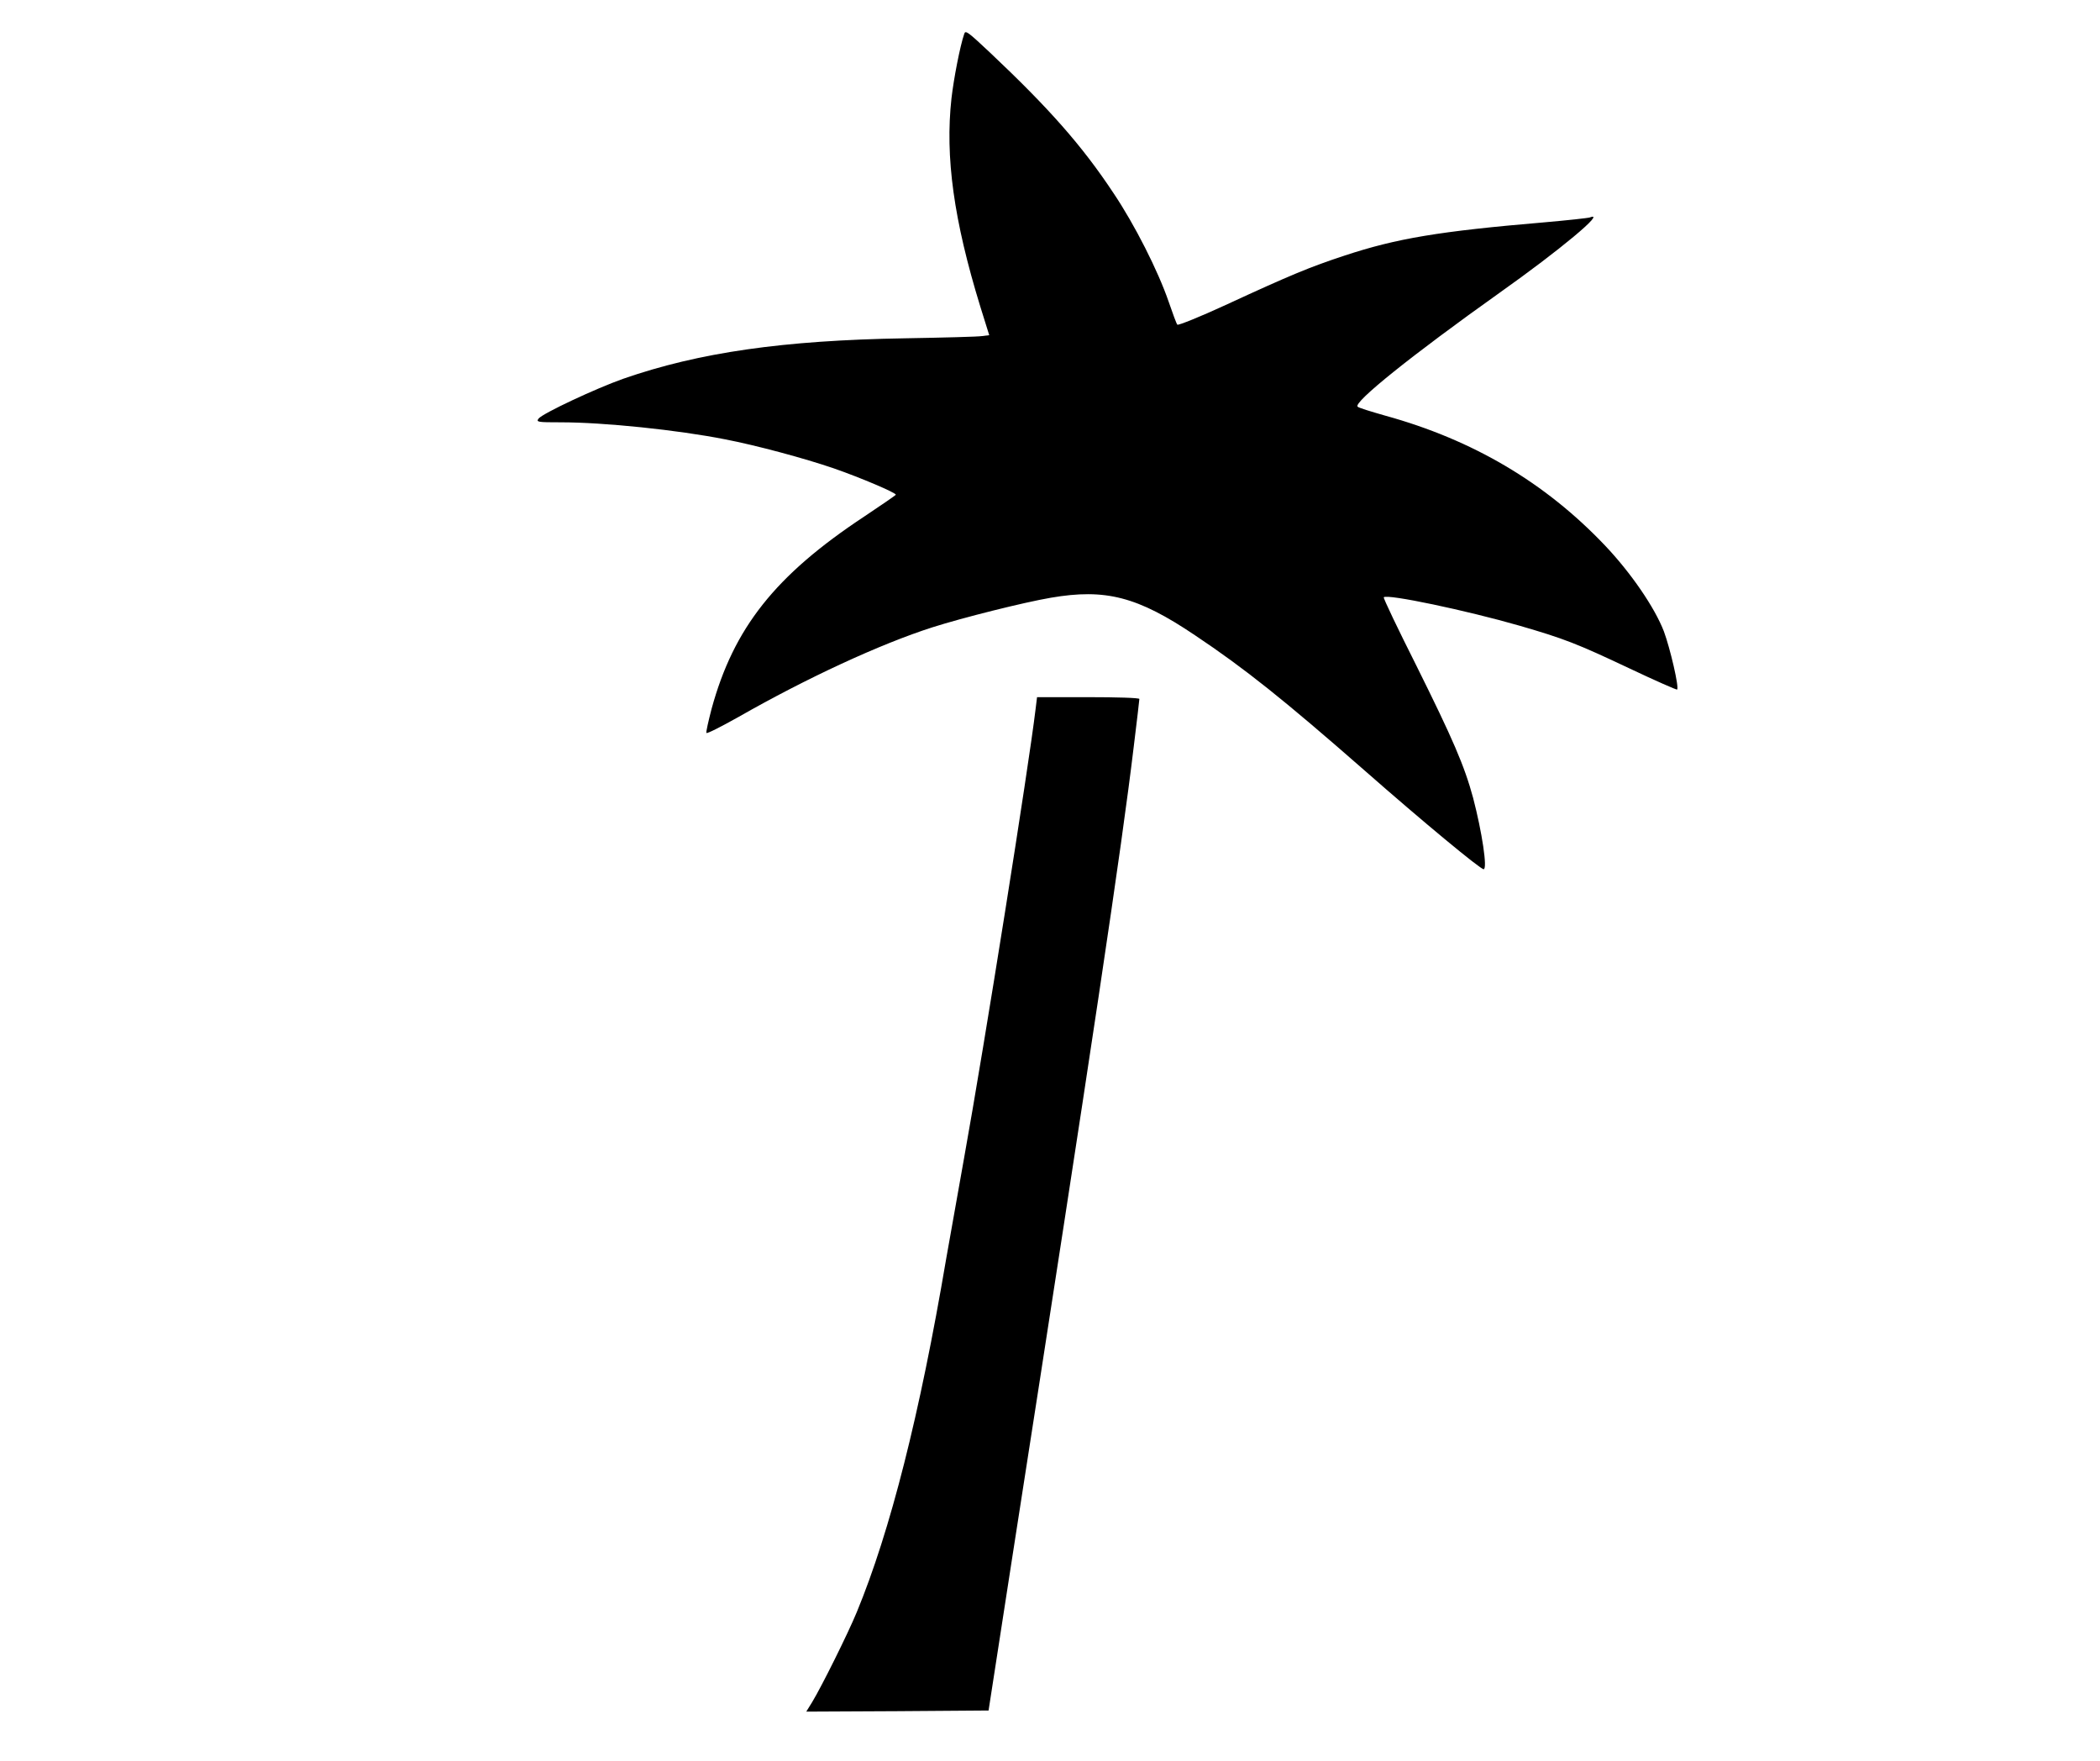
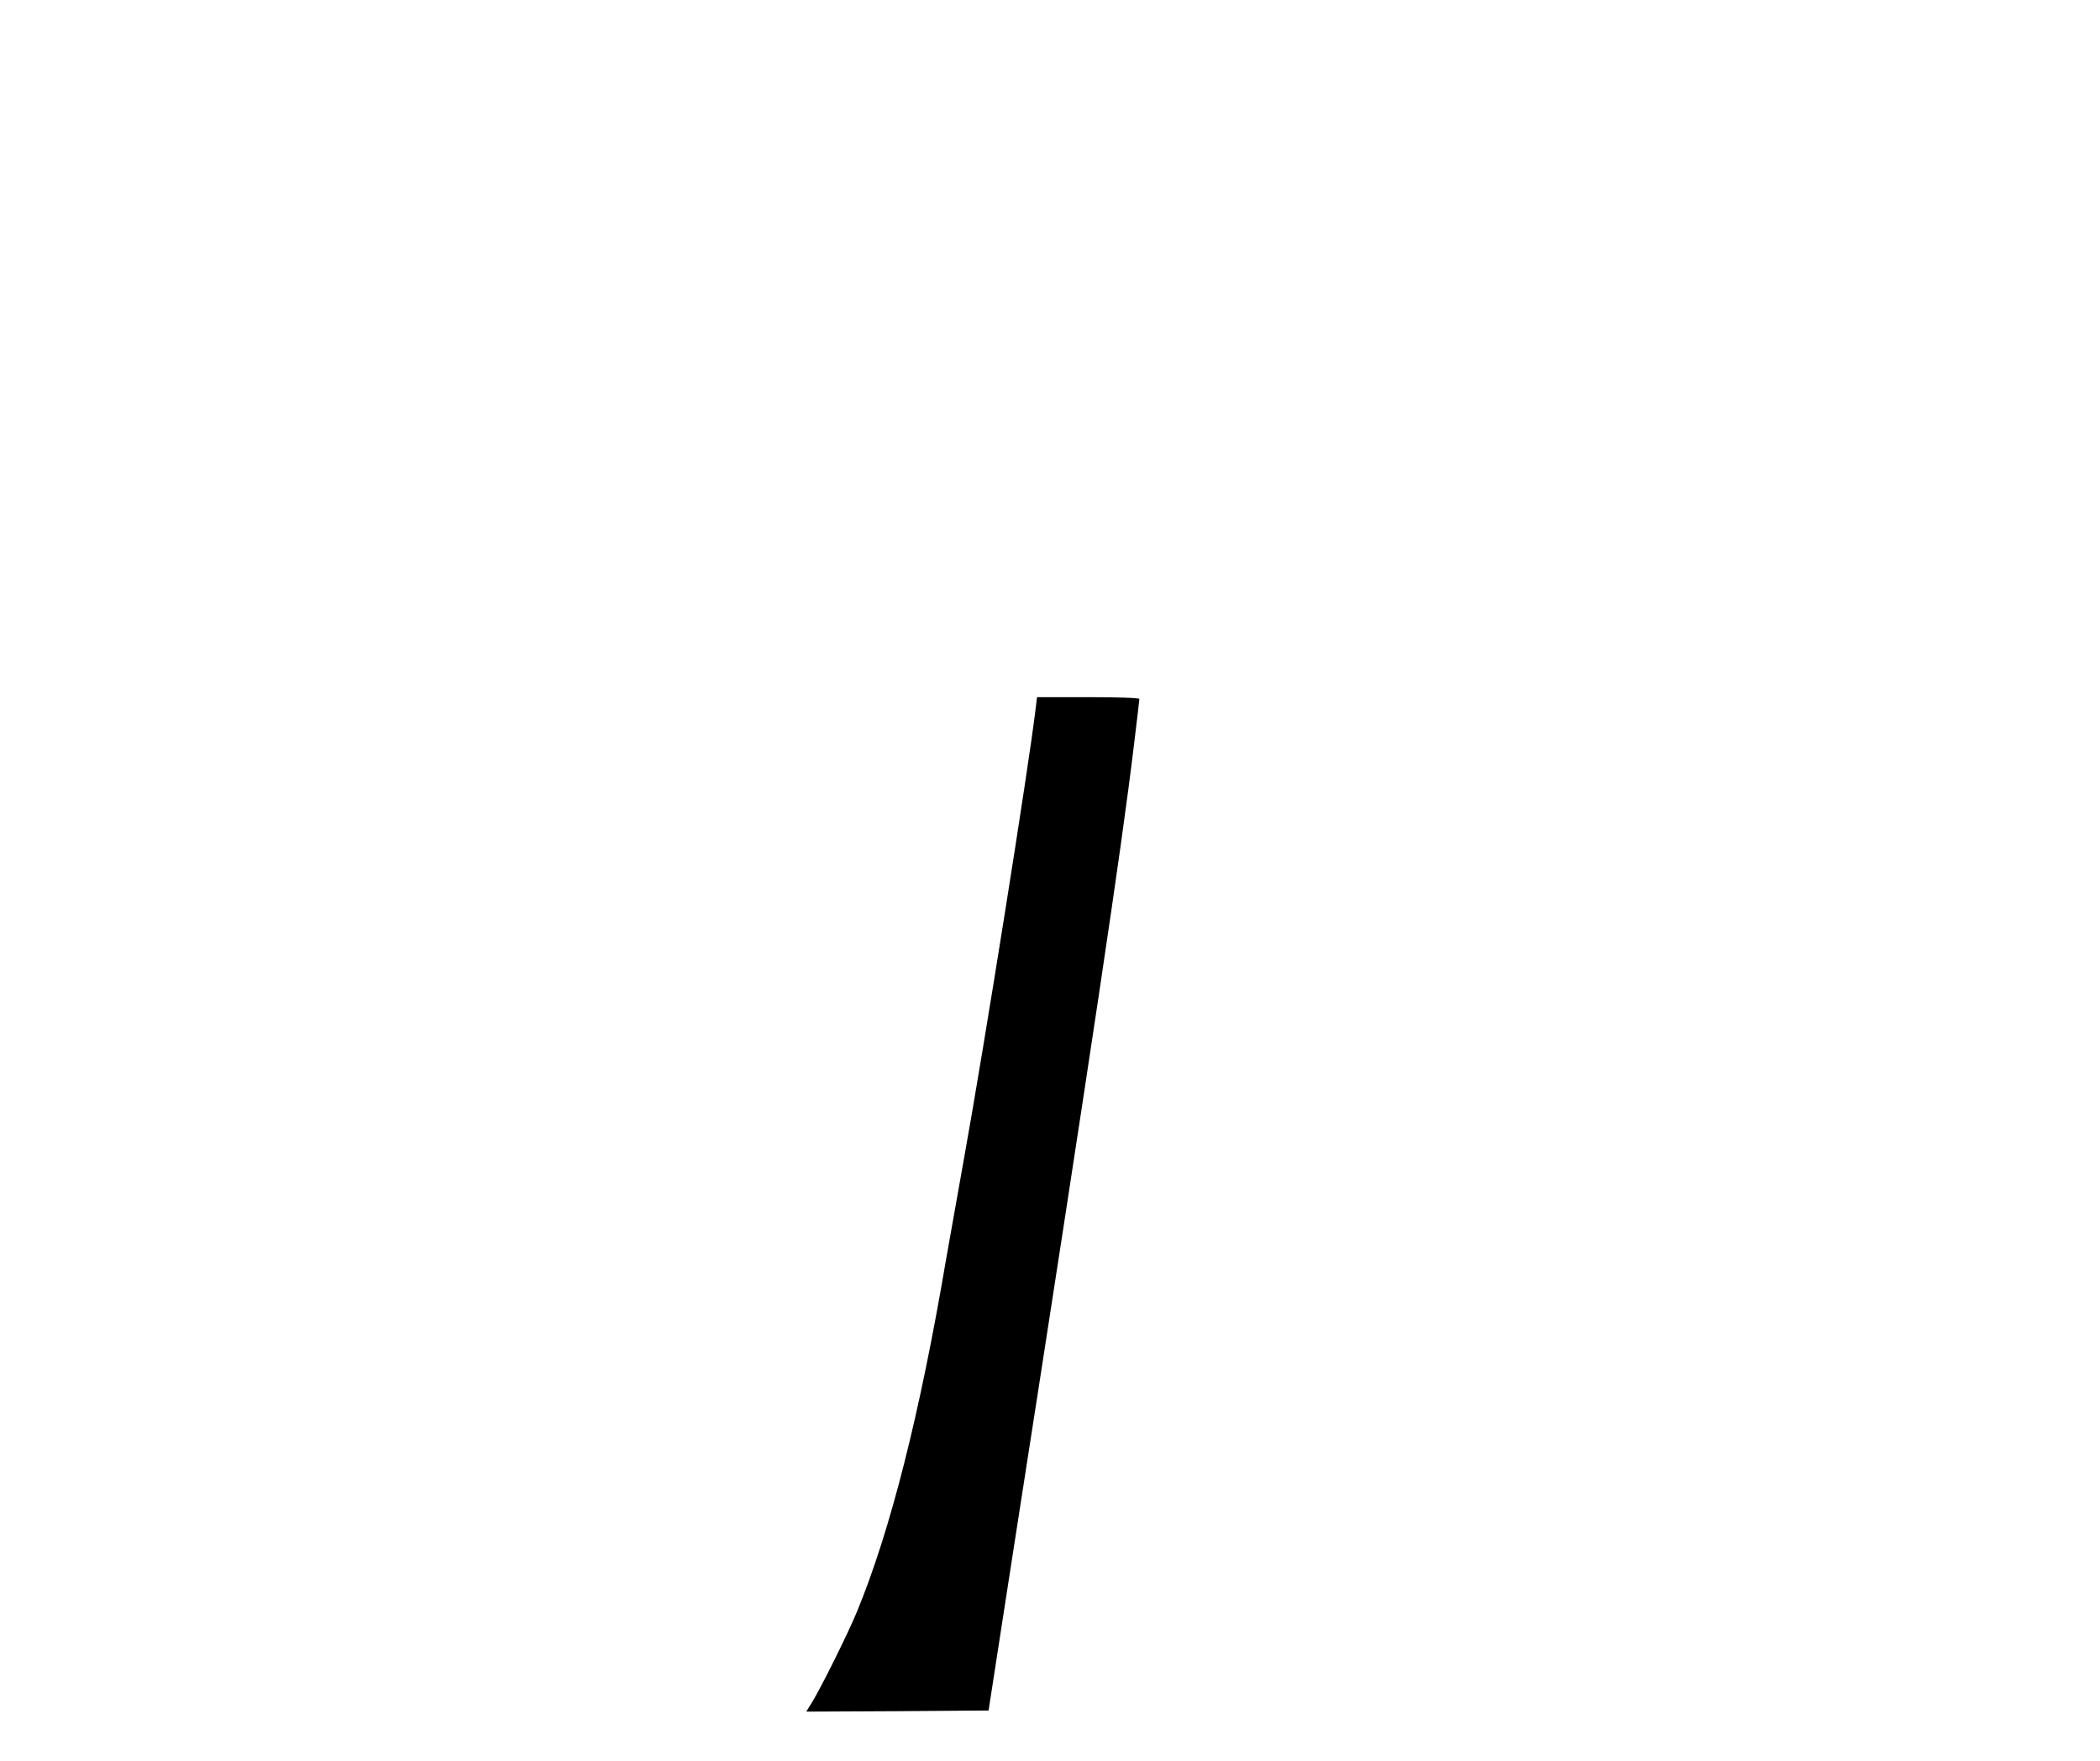
<svg xmlns="http://www.w3.org/2000/svg" version="1.0" width="940pt" height="788pt" viewBox="0 0 940 788" preserveAspectRatio="xMidYMid meet">
  <g transform="translate(0,788) scale(0.1,-0.1)" fill="#000000" stroke="none">
-     <path d="M4316 7728 c-19 -55 -47 -201 -57 -288 -29 -262 10 -545 129 -932 l40 -128 -32 -4 c-17 -3 -173 -7 -346 -10 -542 -9 -921 -63 -1260 -181 -122 -43 -359 -154 -379 -178 -12 -16 -5 -17 100 -17 192 0 521 -34 734 -76 140 -27 356 -85 487 -130 121 -42 278 -109 278 -118 0 -2 -64 -46 -142 -98 -398 -263 -584 -498 -683 -861 -14 -54 -25 -102 -23 -107 2 -5 66 28 143 71 305 174 635 327 870 402 132 42 406 111 529 132 245 42 388 5 645 -168 223 -149 397 -288 759 -605 263 -231 518 -442 533 -442 18 0 -7 166 -47 319 -39 144 -90 262 -254 592 -83 165 -149 303 -146 306 15 16 371 -59 607 -127 200 -58 257 -80 492 -191 116 -55 212 -97 214 -95 10 9 -31 184 -59 260 -41 107 -148 263 -264 385 -268 282 -592 473 -984 581 -63 18 -119 35 -123 40 -21 19 245 232 633 508 274 194 482 368 407 339 -9 -3 -101 -13 -204 -22 -472 -40 -662 -72 -895 -149 -152 -50 -240 -86 -532 -221 -115 -53 -212 -92 -216 -88 -4 4 -21 51 -39 103 -47 137 -152 345 -247 486 -141 213 -289 380 -554 630 -99 93 -109 100 -114 82z" />
    <path d="M4635 4703 c-30 -252 -227 -1492 -320 -2008 -8 -44 -26 -145 -40 -225 -14 -80 -32 -181 -40 -225 -118 -696 -250 -1217 -400 -1580 -40 -97 -158 -334 -200 -403 l-26 -42 408 2 408 3 106 685 c360 2309 489 3171 544 3630 14 113 25 208 25 212 0 5 -103 8 -229 8 l-229 0 -7 -57z" />
  </g>
</svg>